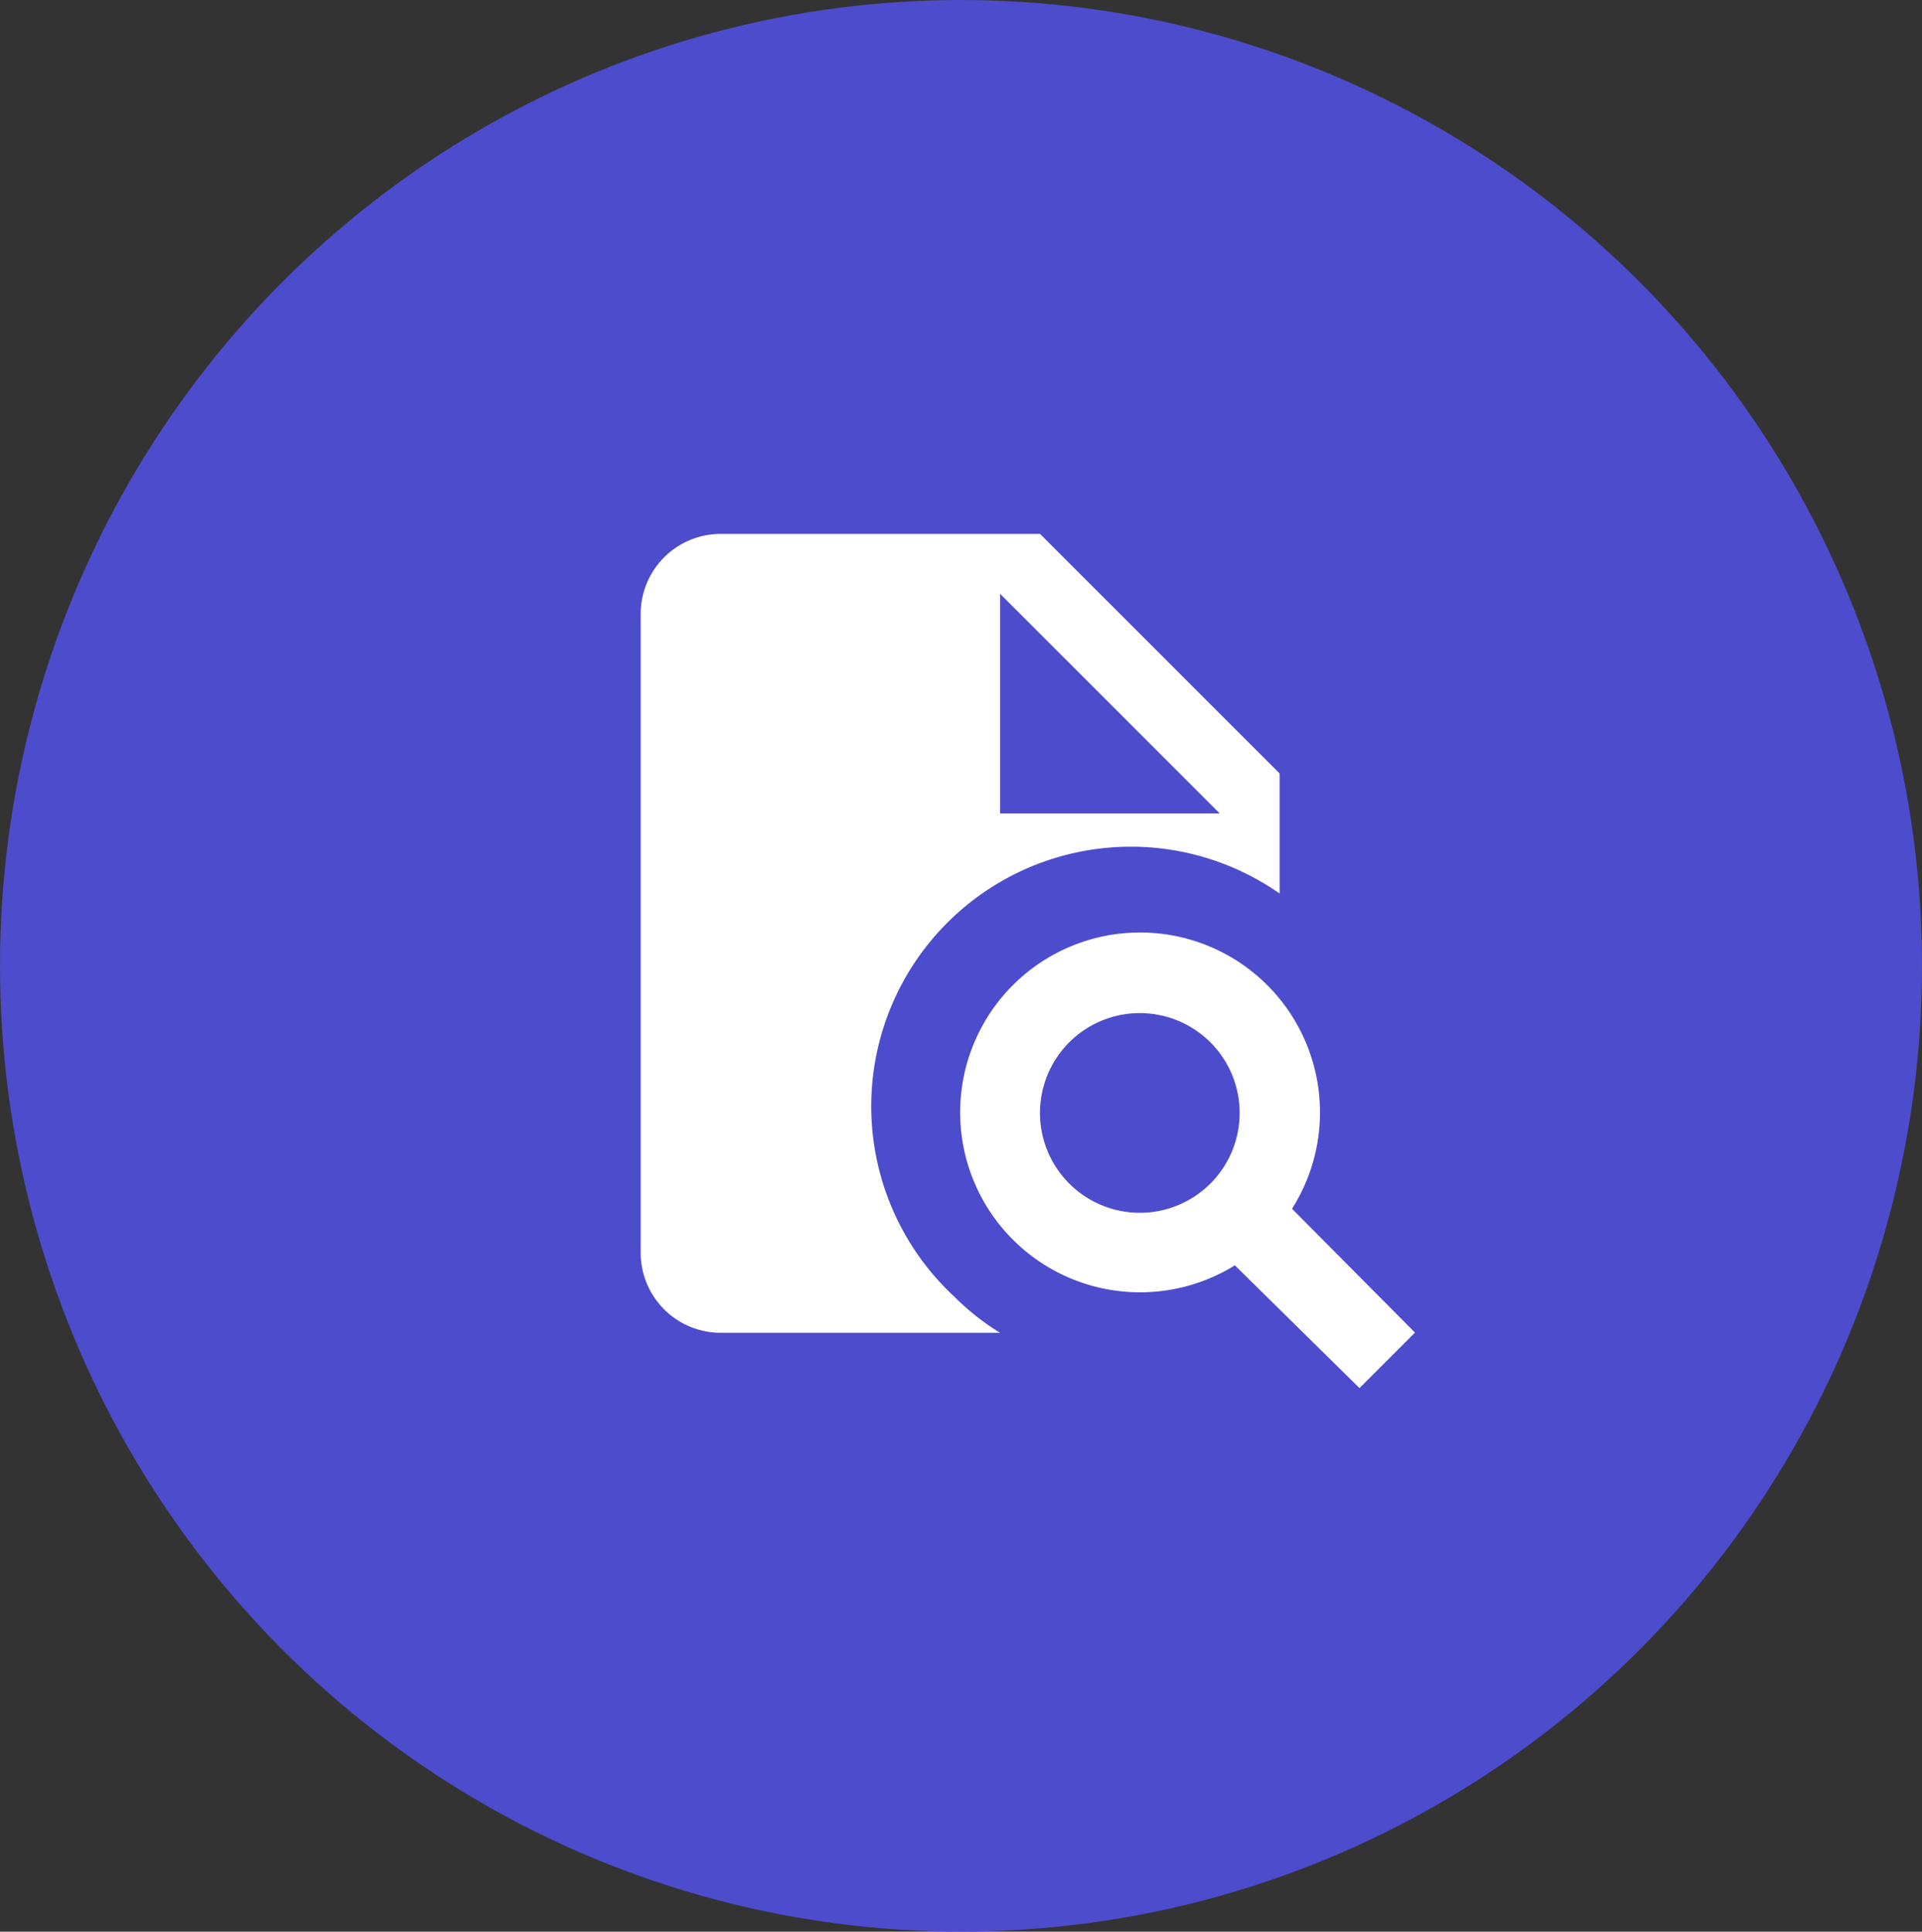
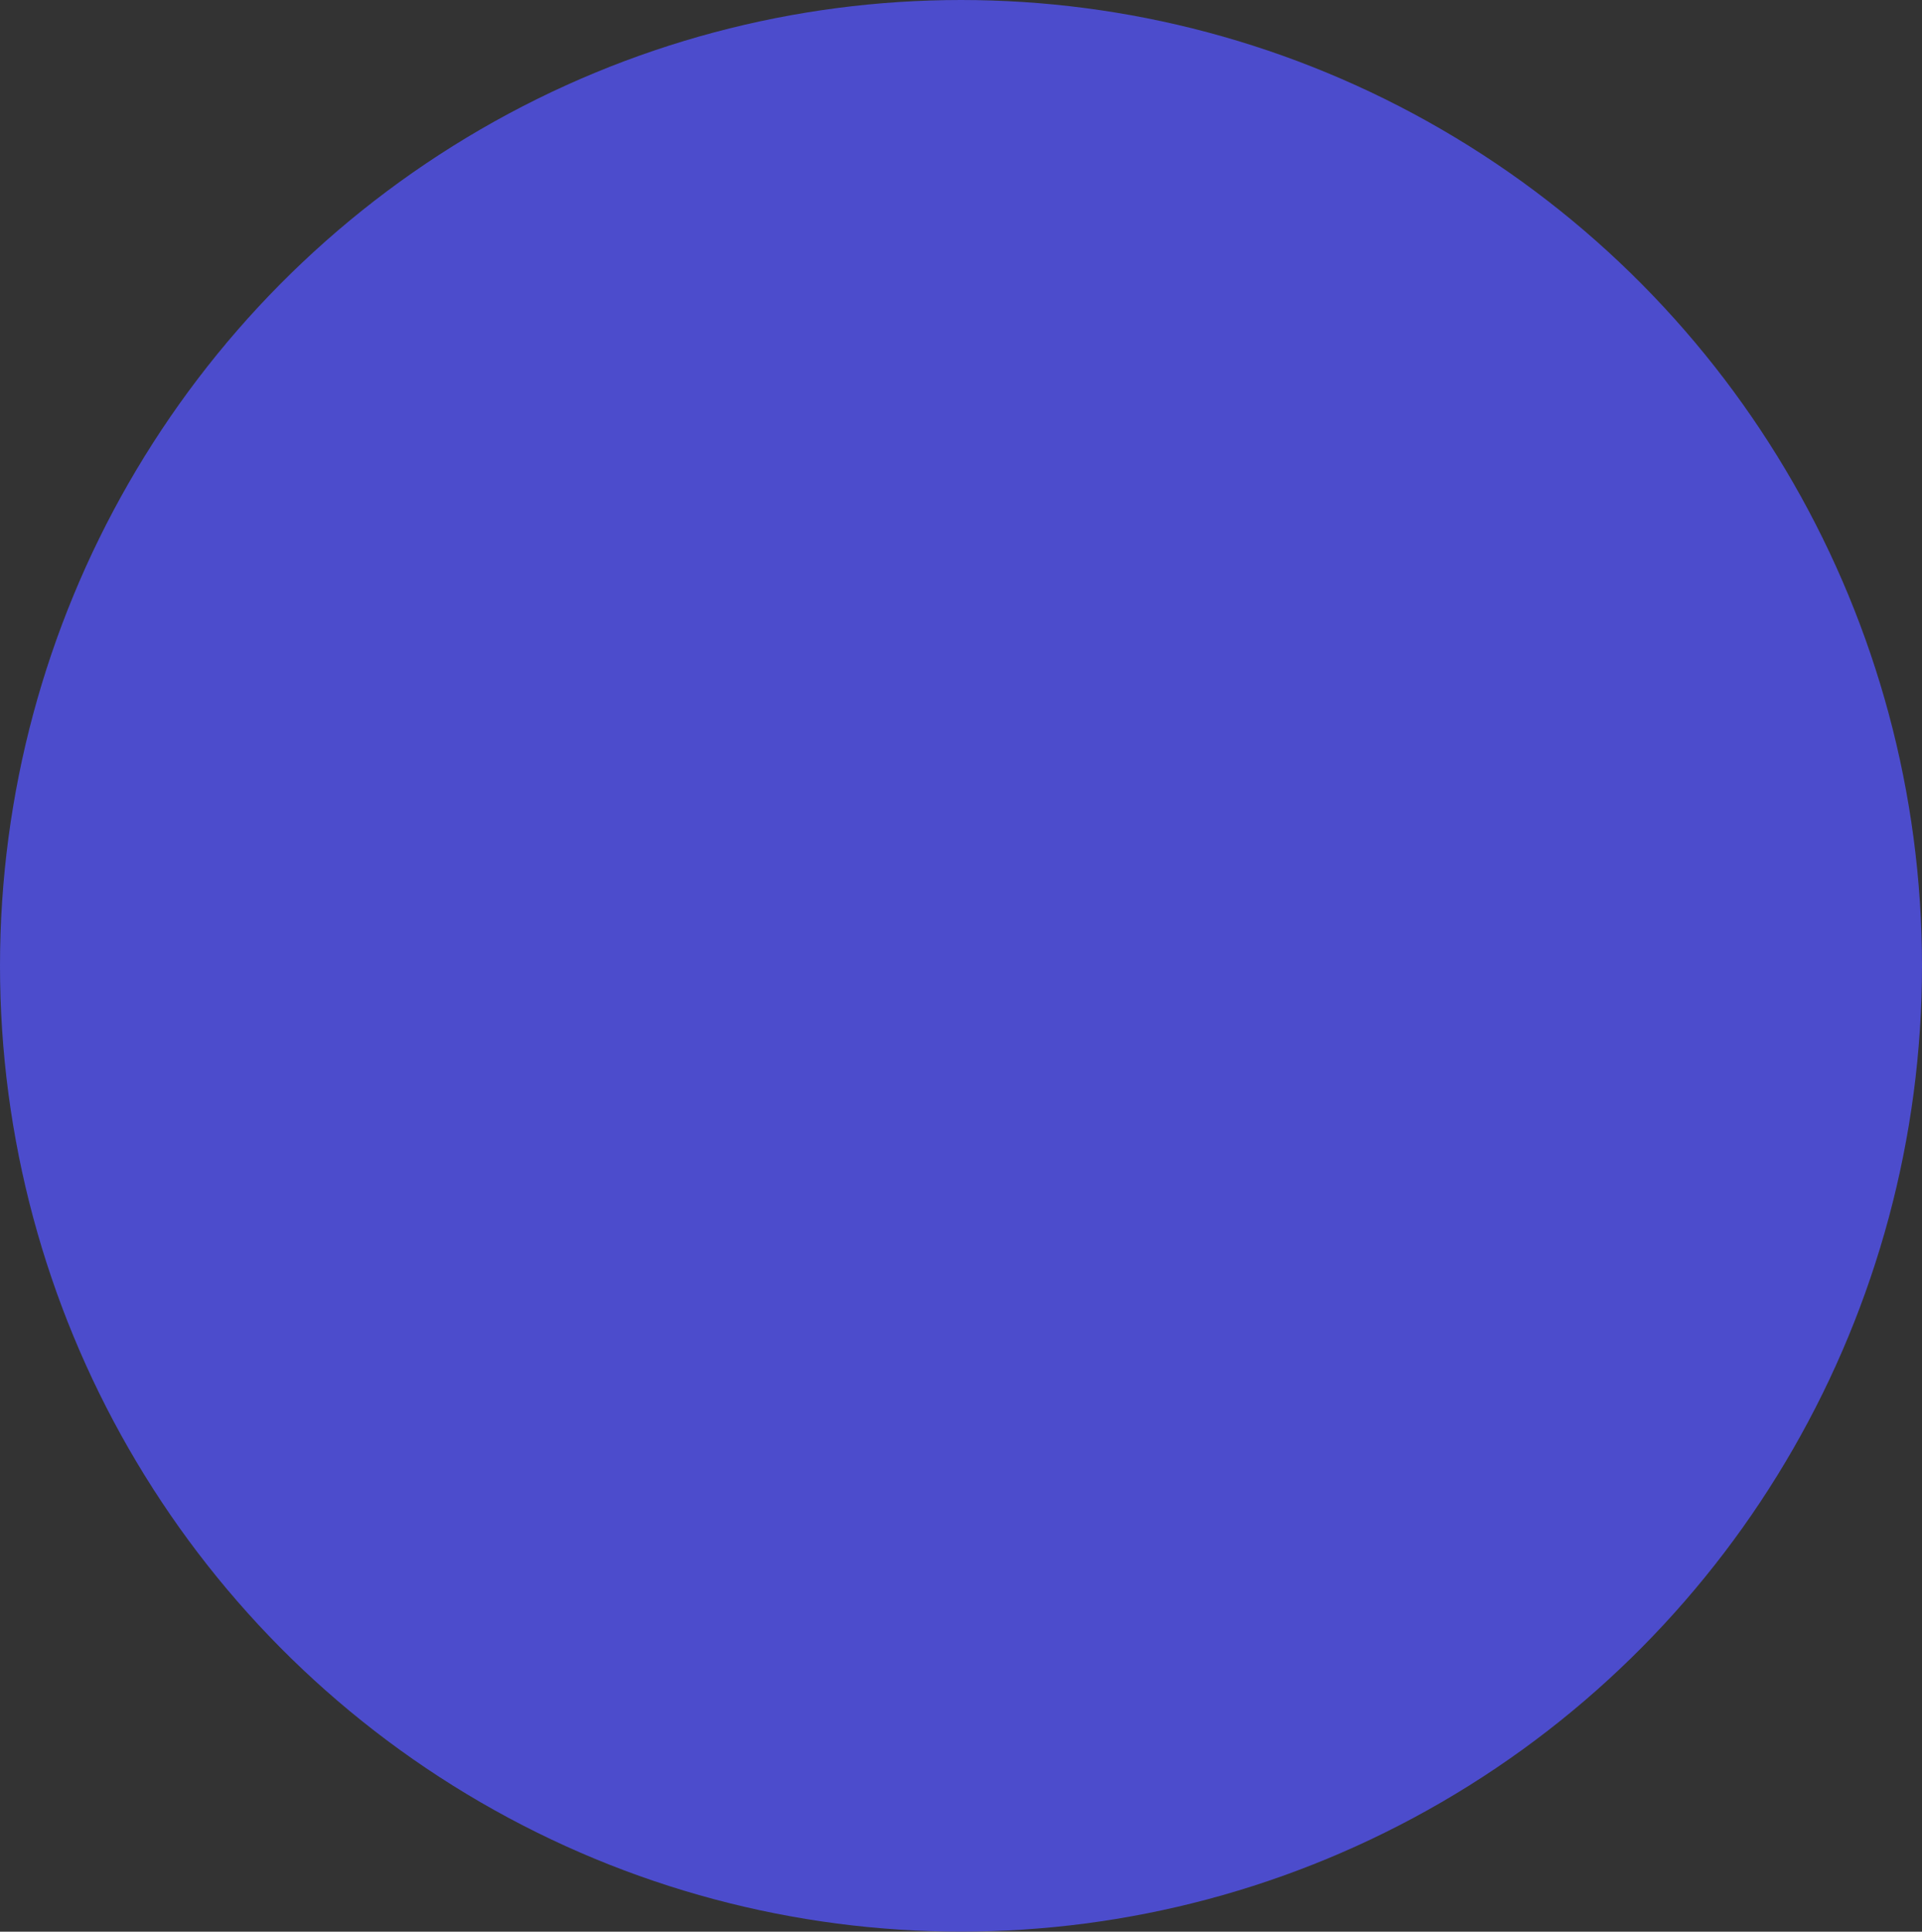
<svg xmlns="http://www.w3.org/2000/svg" width="36" height="36.181" viewBox="0 0 36 36.181">
  <rect x="0" y="0" width="36" height="36.181" fill="#333333" stroke="none" />
  <g id="Group_3927" data-name="Group 3927" transform="translate(-32 -1822.346)">
    <ellipse id="Ellipse_297" data-name="Ellipse 297" cx="18" cy="18.09" rx="18" ry="18.09" transform="translate(32 1822.346)" fill="#4c4ccc" />
-     <path id="Path_10297" data-name="Path 10297" d="M7.48,0H1.5A1.5,1.5,0,0,0,0,1.5V13.464a1.5,1.5,0,0,0,1.5,1.5H6.732a4.629,4.629,0,0,1-.853-.673,4.863,4.863,0,0,1,6.089-7.555V4.488ZM6.732,5.236V1.122l4.114,4.114ZM12.2,12.641A3.37,3.37,0,1,0,11.13,13.7L13.464,16l1.04-1.04Zm-2.85.075a1.87,1.87,0,1,1,1.322-.548A1.87,1.87,0,0,1,9.35,12.716Z" transform="translate(44 1832.346)" fill="#fff" />
  </g>
</svg>